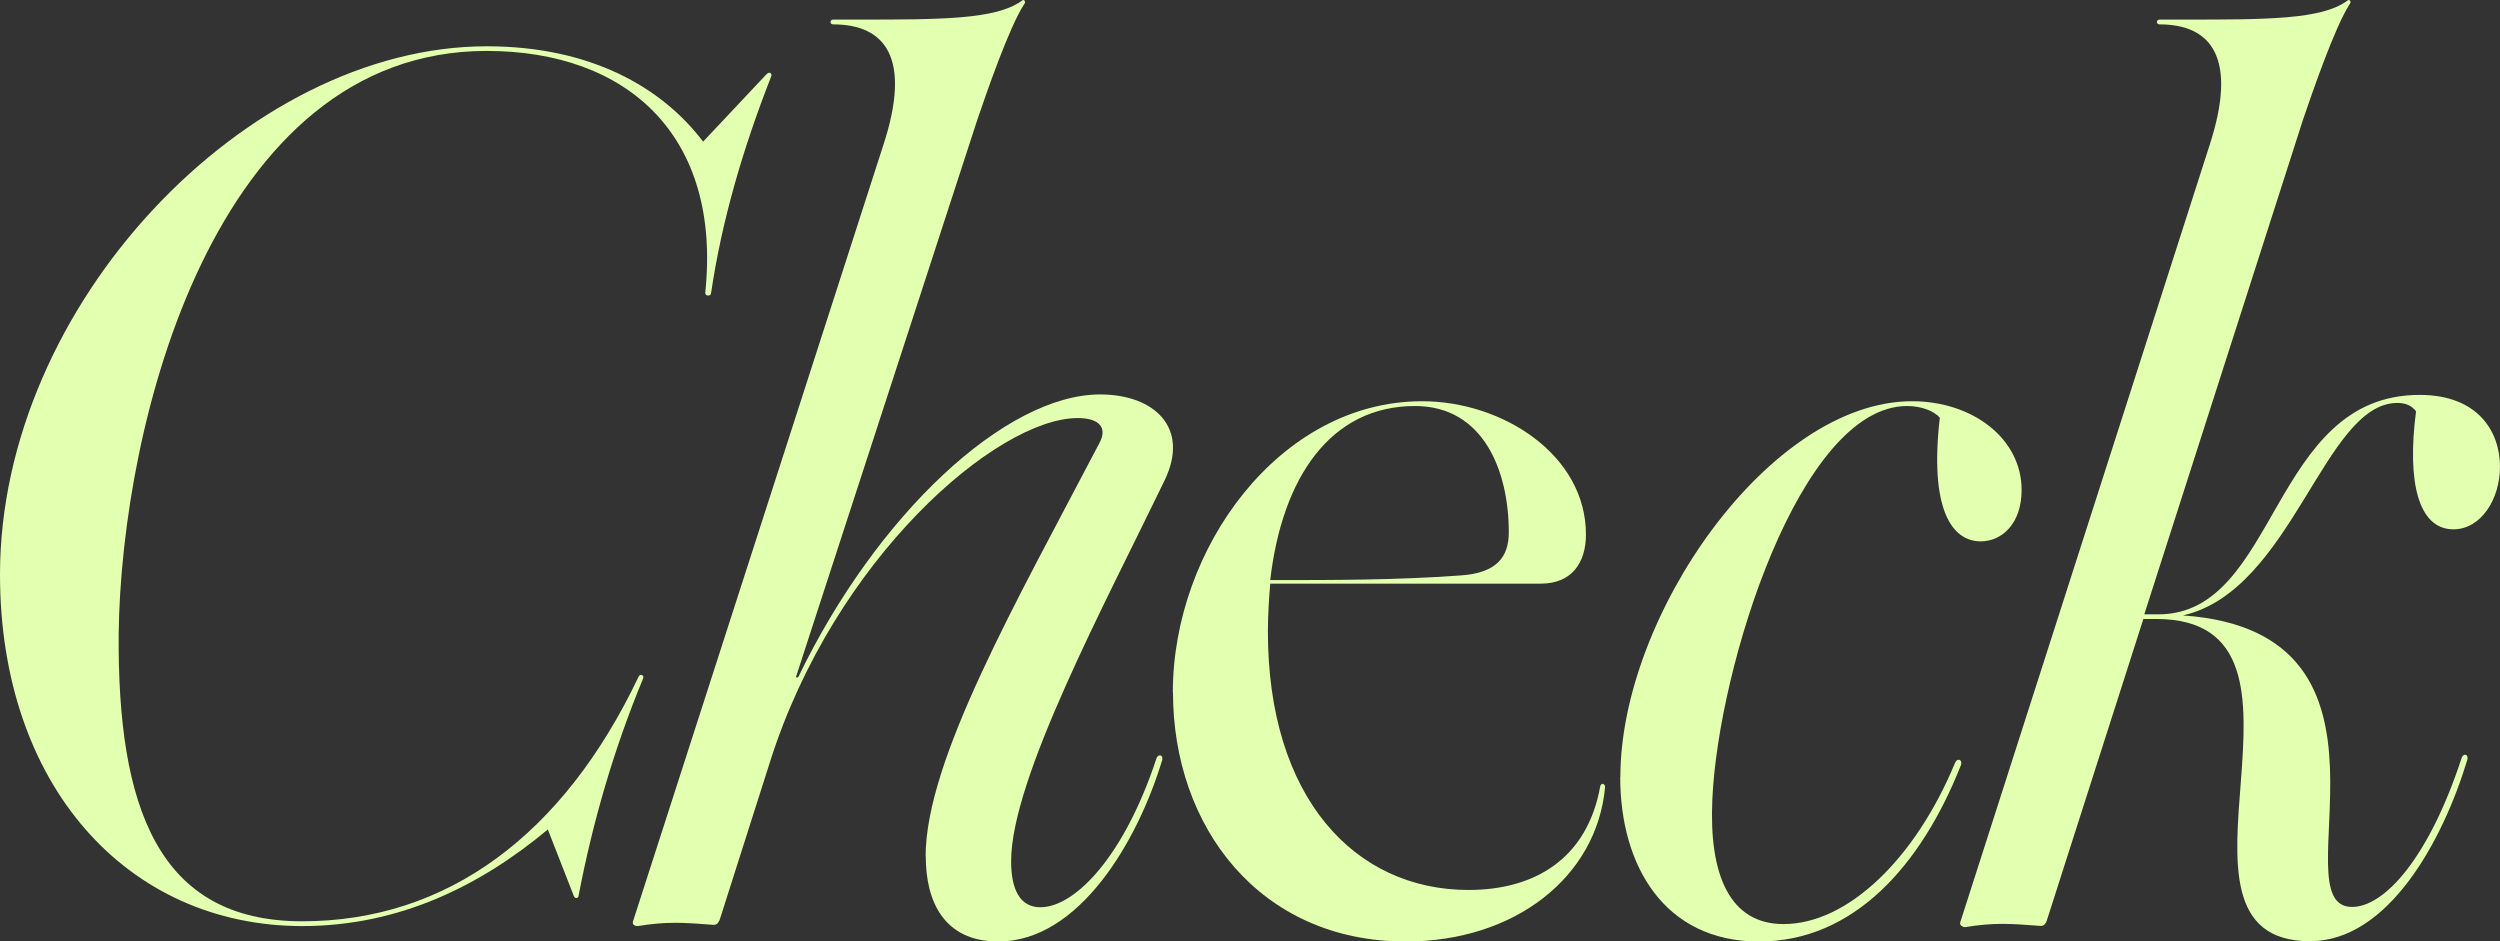
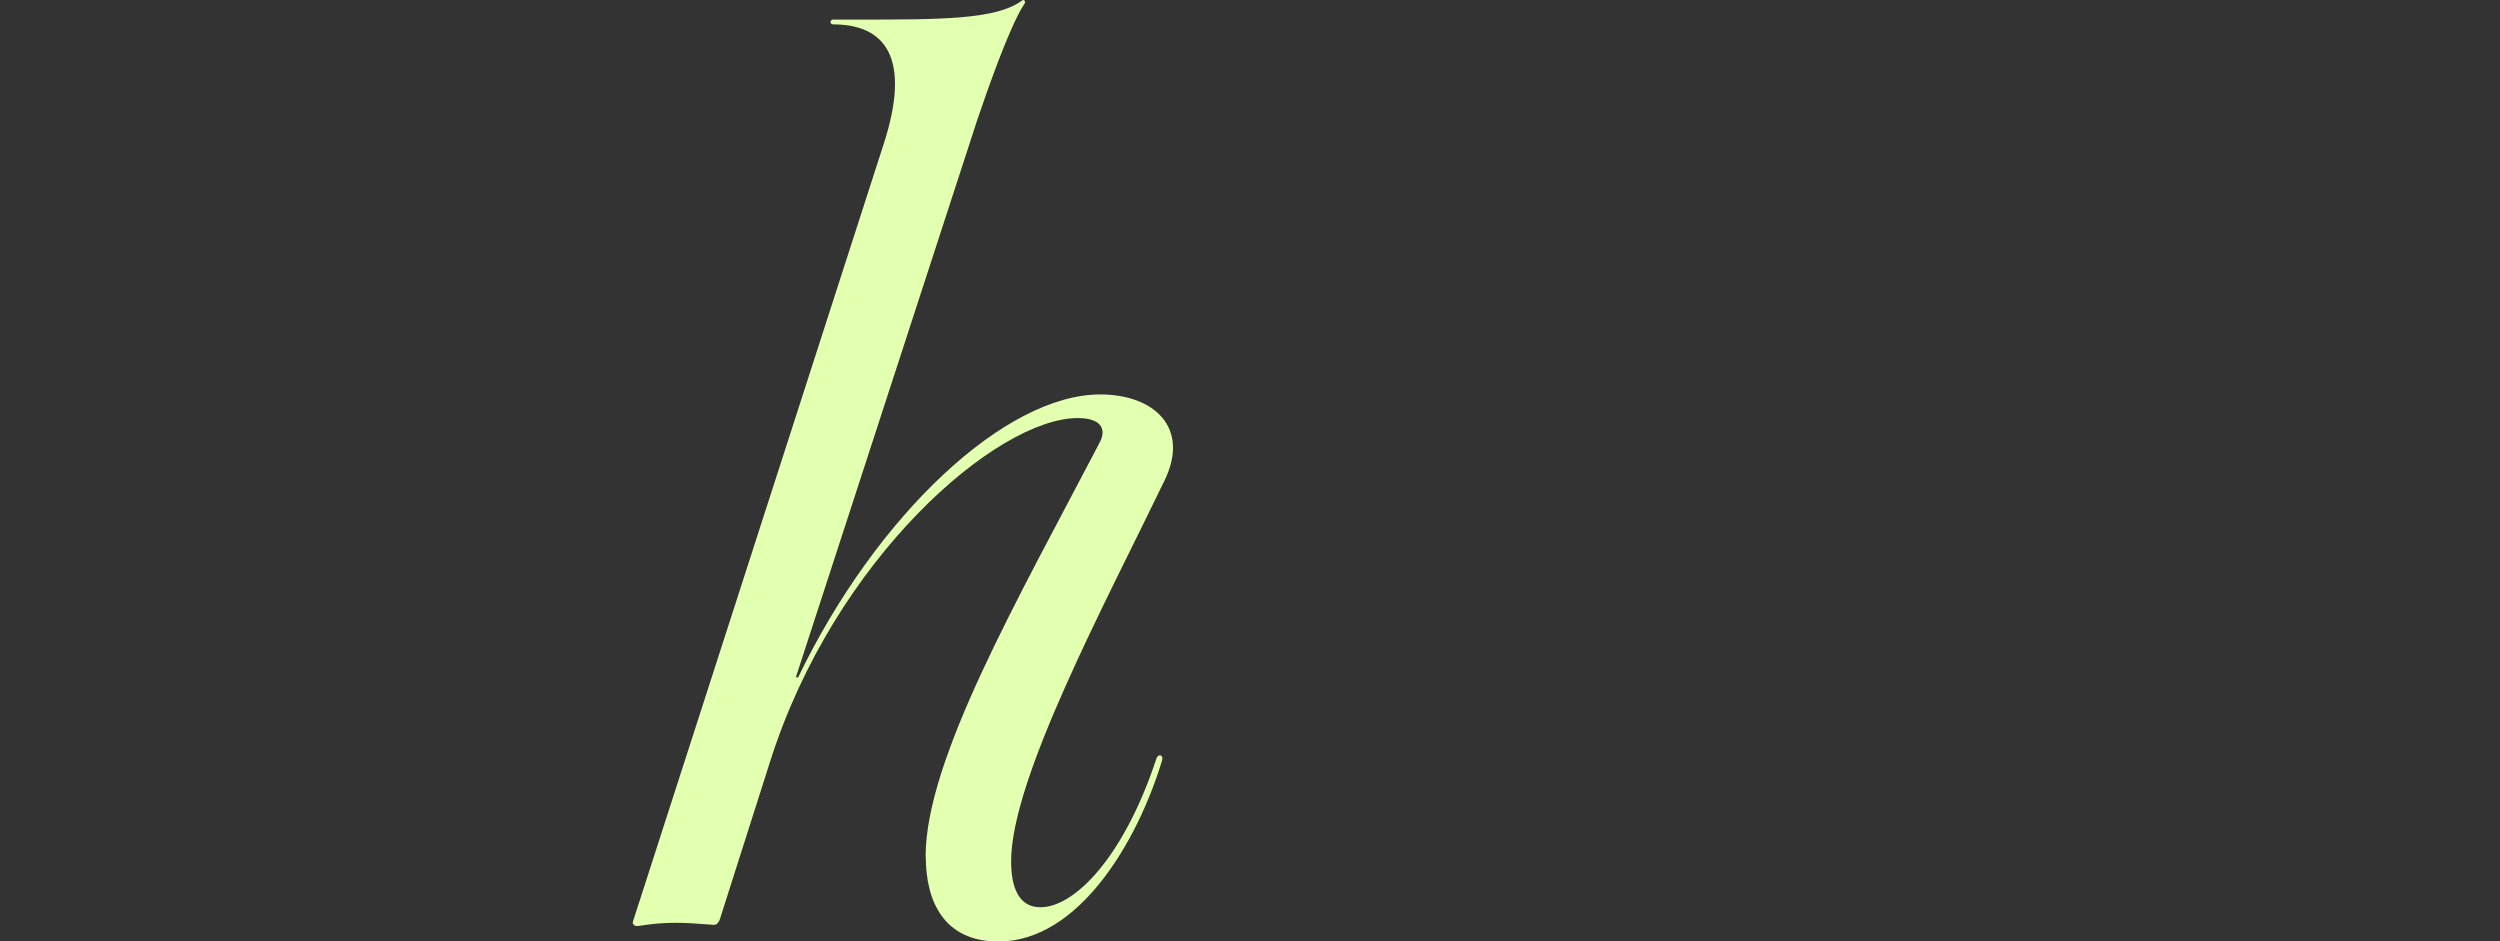
<svg xmlns="http://www.w3.org/2000/svg" height="61" viewBox="0 0 162 61" width="162">
  <rect x="0" y="0" width="162" height="61" fill="#333333" stroke="none" />
  <g fill="#e3ffb0">
-     <path d="m0 37.23c0-17.49 16-34.23 31.54-34.23 6.7 0 11.35 2.64 14.02 6.18l4.11-4.37c.23-.23.38 0 .3.15-1.83 4.67-3.2 9.35-3.89 14.02 0 .23-.38.23-.38 0 1.07-10.18-5.03-15.68-14.17-15.68-17.66-0-23.68 24.2-23.84 37.78-.08 11.16 2.51 18.62 11.89 18.62s16.91-5.58 21.79-15.83c.08-.23.38-.15.31.08-1.91 4.6-3.28 9.35-4.19 14.1 0 .15-.23.23-.31 0l-1.68-4.3c-4.34 3.62-9.6 6.26-15.92 6.26-11.35-.01-19.58-9.13-19.58-22.78z" />
    <path d="m59.98 55.5c0-6.26 5.92-16.57 11.23-26.73.61-1.07 0-1.68-1.37-1.68-5.23 0-15.78 9.09-19.95 22.3l-3.26 10.23c-.08.15-.15.31-.38.31-1.97-.15-3.03-.23-4.93.08-.15 0-.38-.08-.3-.31l16.23-50.33c1.82-5.58.15-7.79-3.26-7.79-.23 0-.23-.31 0-.31h1.52c5.46 0 9.03 0 10.7-1.22.15-.15.3.08.15.23-.99 1.53-2.43 5.73-3.03 7.48l-11.76 36.13h.15c5.08-10.54 13.43-18.33 19.57-18.33 3.49 0 5.84 2.14 4.17 5.58-3.87 8.02-9.94 19.32-9.94 24.67 0 1.76.53 2.98 1.9 2.98 2.2 0 5.39-3.21 7.51-9.62.08-.31.46-.31.38.08-1.59 5.27-5.39 11.76-10.62 11.76-3.57 0-4.7-2.67-4.7-5.5z" />
-     <path d="m76 44.86c0-9.32 6.92-18.86 16.15-18.86 5.23 0 10.62 3.48 10.62 8.64 0 1.82-.92 3.18-2.92 3.18h-17.54c-.08.98-.15 2.05-.15 3.11 0 10.76 5.62 16.74 13 16.74 4.23 0 7.69-1.97 8.54-6.74.08-.23.31-.15.31.08-.54 5.83-5.85 10-12.92 10-9.46 0-15.08-7.42-15.08-16.14zm6.31-7.27c4.15 0 8.23 0 12.31-.3 2.38-.15 3.15-1.21 3.15-2.8 0-3.94-1.62-8.18-6.08-8.18-5.46 0-8.61 4.62-9.38 11.29z" />
-     <path d="m105 50.34c0-10.43 9.67-24.34 18.9-24.34 3.93 0 7.1 2.42 7.1 5.75 0 2.19-1.28 3.33-2.65 3.33-1.89 0-3.33-2.12-2.65-8.01-.38-.45-1.21-.76-2.12-.76-6.95 0-12.24 16.93-12.62 25.48-.23 4.91 1.13 8.09 4.61 8.09 4.16 0 8.54-4.23 11.11-10.43.15-.38.53-.23.38.15-2.57 6.5-6.95 11.41-13.08 11.41s-8.99-4.91-8.99-10.66z" />
-     <path d="m127.02 59.78 16.17-50.4c1.81-5.58.15-7.8-3.25-7.8-.23 0-.23-.31 0-.31h1.51c5.44 0 8.99 0 10.65-1.22.15-.15.3.08.15.23-.98 1.53-2.42 5.74-3.02 7.49l-10.28 32.04h.91c7.78 0 7.25-14.22 16.93-14.22 3.78 0 5.21 2.37 5.21 4.66 0 2.06-1.21 4.05-3.02 4.05-2.27 0-3.02-3.06-2.42-7.65-.3-.38-.68-.54-1.21-.54-4.76 0-6.8 12.16-13.9 13.77 15.64 1.07 6.12 18.89 10.96 18.89 2.12 0 4.99-3.21 7.1-9.64.08-.31.45-.31.38.08-1.59 5.28-5.14 11.78-10.2 11.78-10.88 0 2.27-20.88-9.97-20.88h-.83l-6.27 19.58c-.07.15-.15.31-.38.31-1.97-.15-3.02-.23-4.91.08-.15 0-.38-.15-.3-.31z" />
  </g>
</svg>